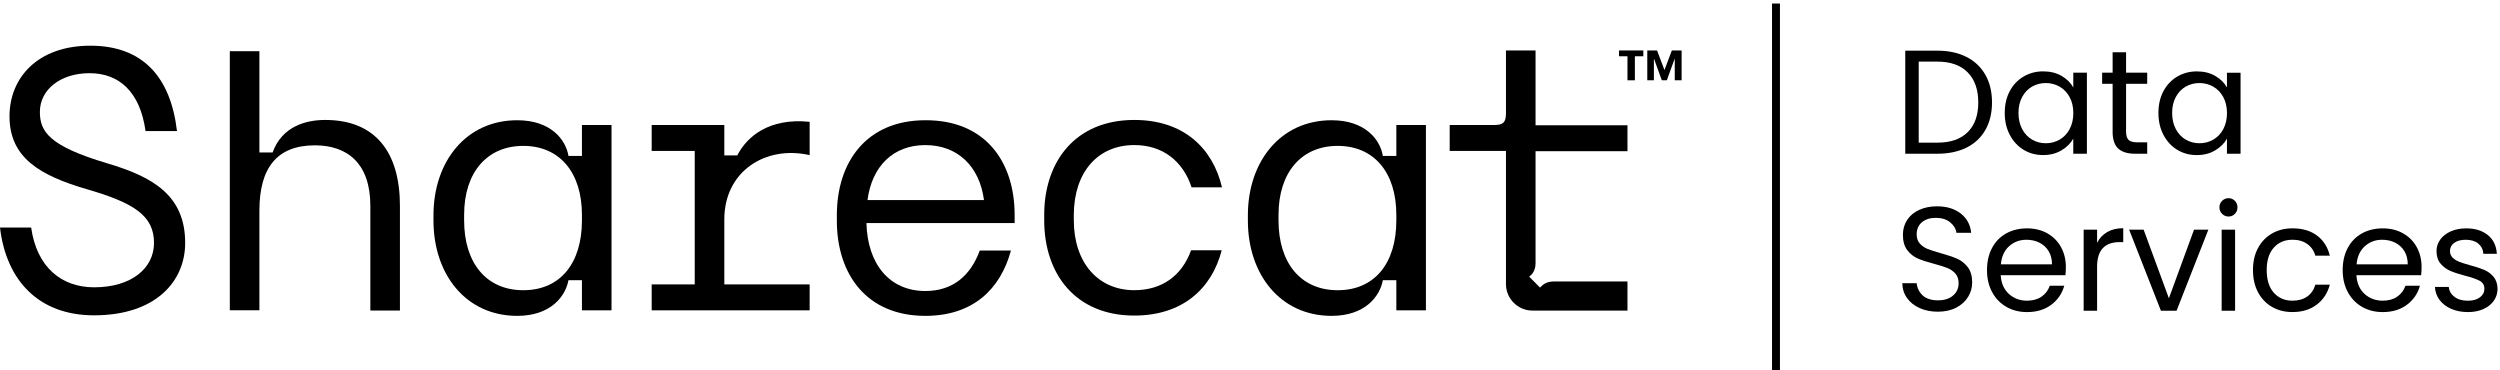
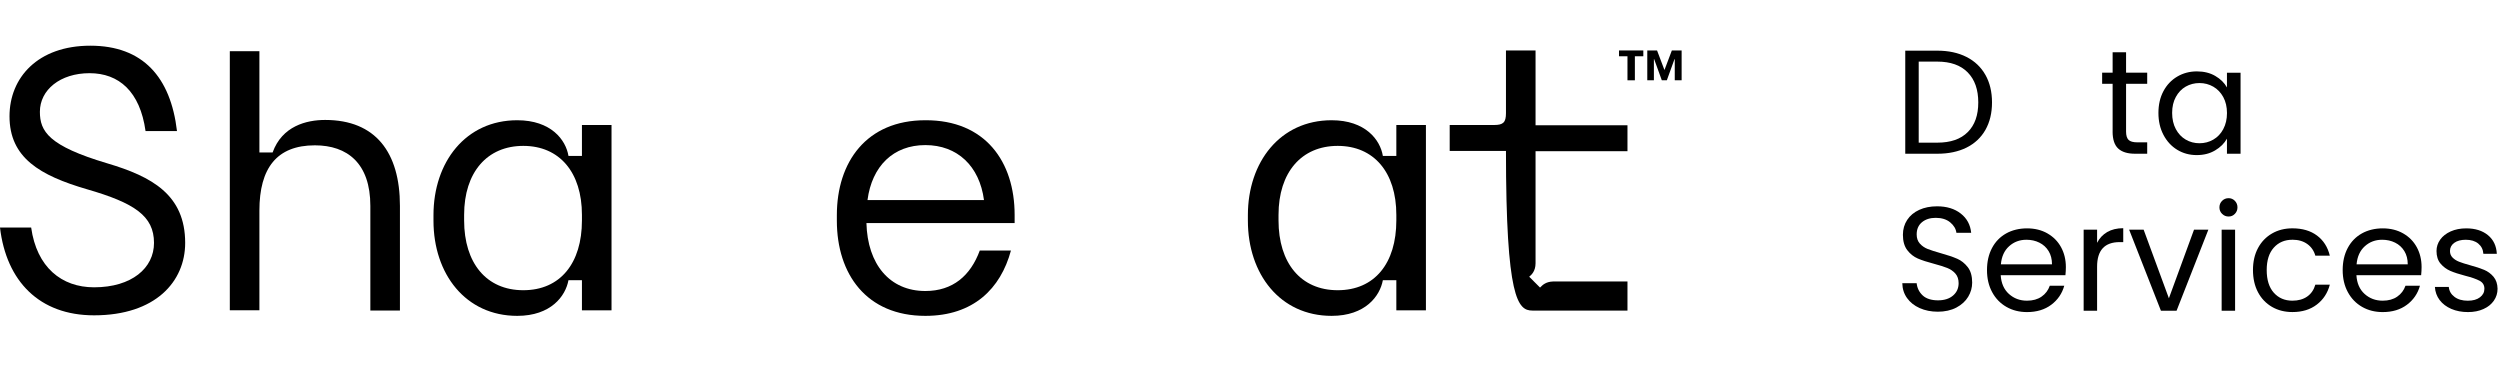
<svg xmlns="http://www.w3.org/2000/svg" width="682" height="101" viewBox="0 0 682 101" fill="none">
  <g clip-path="url(#clip0_410_222)">
-     <path d="M483.407 0.957H485.569V100.957H483.407V0.957Z" fill="black" />
    <path d="M29.257 44.556C13.259 39.797 10.881 35.831 10.881 30.494C10.881 24.509 16.43 19.966 24.429 19.966C32.428 19.966 38.193 24.941 39.706 35.758H48.282C46.552 21.047 38.986 12.466 24.645 12.466C10.305 12.466 2.594 21.184 2.594 31.72C2.594 43.042 10.881 47.873 23.709 51.623C36.68 55.373 42.012 58.907 42.012 66.263C42.012 73.113 35.959 78.378 25.654 78.378C16.791 78.378 10.017 72.897 8.503 62.08H0C1.729 76.719 10.737 86.022 25.654 86.022C42.445 86.022 50.516 76.791 50.516 66.263C50.516 53.138 41.436 48.162 29.257 44.556Z" fill="black" />
    <path d="M452.046 13.764L454.064 19.1L456.081 13.764H458.748V21.905H456.874V16.136H456.802L454.712 21.905H453.343L451.253 16.136H451.181V21.905H449.379V13.764H452.046Z" fill="black" />
    <path fill-rule="evenodd" clip-rule="evenodd" d="M377.245 42.537H380.92V34.1H388.991V84.652H380.92V76.431H377.245C376.453 80.757 372.489 86.166 363.265 86.166C349.213 86.166 340.422 74.772 340.422 60.205V58.691C340.422 44.196 349.213 32.802 363.265 32.802C372.489 32.802 376.525 38.138 377.245 42.537ZM364.923 79.171C375.011 79.171 380.92 71.815 380.92 60.133V58.618C380.92 47.008 374.795 39.797 364.923 39.797C355.05 39.797 348.781 47.008 348.781 58.618V60.133C348.781 71.743 354.834 79.171 364.923 79.171Z" fill="black" />
-     <path d="M418.898 13.764H410.827V30.855C410.827 33.379 410.106 34.1 407.584 34.1H395.477V41.167H410.827V77.512C410.827 81.478 414.069 84.724 418.033 84.724H443.975V76.791H423.654C421.707 76.852 420.788 77.786 420.332 78.249C420.247 78.335 420.179 78.405 420.123 78.45L417.168 75.493C417.2 75.461 417.247 75.42 417.305 75.37C417.761 74.975 418.898 73.992 418.898 71.815V41.239H443.975V34.172H418.898V13.764Z" fill="black" />
+     <path d="M418.898 13.764H410.827V30.855C410.827 33.379 410.106 34.1 407.584 34.1H395.477V41.167H410.827C410.827 81.478 414.069 84.724 418.033 84.724H443.975V76.791H423.654C421.707 76.852 420.788 77.786 420.332 78.249C420.247 78.335 420.179 78.405 420.123 78.45L417.168 75.493C417.2 75.461 417.247 75.42 417.305 75.37C417.761 74.975 418.898 73.992 418.898 71.815V41.239H443.975V34.172H418.898V13.764Z" fill="black" />
    <path d="M443.975 15.35H441.669V13.764H448.299V15.35H445.993V21.905H443.975V15.35Z" fill="black" />
    <path d="M88.709 32.722C83.592 32.722 76.962 34.381 74.368 41.592H70.765V13.973H62.694V84.644H70.765V57.457C70.765 45.847 75.521 39.645 85.898 39.645C94.762 39.645 101.031 44.549 101.031 56.159V84.716H109.102V56.159C109.102 41.592 102.472 32.722 88.709 32.722Z" fill="black" />
-     <path d="M325.072 51.111C322.694 43.9 317.146 39.573 309.435 39.573C299.562 39.573 293.005 46.857 292.933 58.539V60.054C292.933 71.664 299.562 79.164 309.435 79.164C316.929 79.164 322.406 75.27 324.928 68.275H333.287C330.549 78.803 322.55 86.087 309.435 86.087C293.365 86.087 284.862 74.693 284.862 60.126V58.611C284.862 44.044 293.365 32.722 309.435 32.722C322.838 32.722 330.837 40.367 333.36 51.111H325.072Z" fill="black" />
    <path fill-rule="evenodd" clip-rule="evenodd" d="M155.078 42.537H158.753V34.1H166.824V84.652H158.753V76.431H155.078C154.285 80.757 150.322 86.166 141.098 86.166C127.046 86.166 118.254 74.772 118.254 60.205V58.691C118.254 44.196 127.046 32.802 141.098 32.802C150.322 32.802 154.357 38.138 155.078 42.537ZM142.755 79.171C152.844 79.171 158.753 71.815 158.753 60.133V58.618C158.753 47.008 152.628 39.797 142.755 39.797C132.883 39.797 126.613 47.008 126.613 58.618V60.133C126.613 71.743 132.666 79.171 142.755 79.171Z" fill="black" />
    <path fill-rule="evenodd" clip-rule="evenodd" d="M252.434 32.802C236.364 32.802 228.293 44.196 228.293 58.691V60.205C228.293 74.772 236.364 86.166 252.434 86.166C265.549 86.166 272.972 78.738 275.782 68.354H267.279C264.757 75.205 259.928 79.387 252.434 79.387C242.705 79.387 236.652 72.104 236.364 60.854H276.791V58.618C276.791 44.124 268.792 32.73 252.434 32.802ZM236.652 54.58C237.877 45.277 243.714 39.581 252.434 39.581C261.153 39.581 267.207 45.277 268.432 54.58H236.652Z" fill="black" />
-     <path d="M197.595 42.393H201.126C203.72 37.345 209.701 32.081 220.871 33.235V42.321C208.836 39.581 197.595 46.72 197.595 59.845V77.585H220.871V84.652H177.778V77.585H189.524V41.167H177.778V34.1H197.595V42.393Z" fill="black" />
    <path fill-rule="evenodd" clip-rule="evenodd" d="M541.626 20.442C540.43 18.314 538.708 16.684 536.467 15.538C534.218 14.398 531.566 13.822 528.504 13.822H519.755V41.939H528.504C531.566 41.939 534.218 41.383 536.467 40.266C538.708 39.148 540.43 37.532 541.626 35.427C542.823 33.314 543.421 30.819 543.421 27.941C543.421 25.064 542.823 22.562 541.626 20.434V20.442ZM536.805 36.032C534.896 37.958 532.129 38.917 528.504 38.917H523.423V16.807H528.504C532.107 16.807 534.867 17.788 536.791 19.749C538.715 21.711 539.673 24.444 539.673 27.941C539.673 31.439 538.722 34.107 536.813 36.032H536.805Z" fill="black" />
-     <path fill-rule="evenodd" clip-rule="evenodd" d="M569.305 19.829V41.939H565.587V37.821C564.866 39.112 563.778 40.186 562.344 41.03C560.91 41.874 559.289 42.299 557.329 42.299C555.369 42.299 553.596 41.816 552.011 40.85C550.425 39.883 549.179 38.52 548.263 36.775C547.348 35.03 546.894 33.062 546.894 30.804C546.894 28.547 547.348 26.564 548.263 24.855C549.179 23.146 550.432 21.826 552.032 20.881C553.632 19.937 555.441 19.468 557.372 19.468C559.303 19.468 560.982 19.879 562.409 20.716C563.836 21.545 564.895 22.598 565.594 23.86V19.829H569.305ZM561.869 38.088C563.015 37.432 563.922 36.472 564.593 35.225V35.218C565.263 33.963 565.602 32.506 565.602 30.84C565.602 29.175 565.263 27.725 564.593 26.485C563.915 25.252 563.015 24.3 561.869 23.643C560.723 22.987 559.469 22.655 558.1 22.655C556.731 22.655 555.484 22.98 554.353 23.622C553.221 24.271 552.32 25.216 551.65 26.449C550.98 27.682 550.641 29.11 550.641 30.804C550.641 32.499 550.98 33.977 551.65 35.225C552.32 36.472 553.221 37.432 554.353 38.088C555.477 38.744 556.731 39.076 558.1 39.076C559.469 39.076 560.723 38.751 561.869 38.088Z" fill="black" />
    <path d="M576.317 35.888C576.317 38.037 576.829 39.588 577.852 40.525C578.875 41.47 580.403 41.939 582.45 41.939H585.757V38.831H583.055C581.924 38.831 581.131 38.607 580.677 38.167C580.223 37.72 579.992 36.963 579.992 35.888V22.857H585.757V19.829H579.992V14.261H576.324V19.829H573.464V22.857H576.324V35.888H576.317Z" fill="black" />
    <path fill-rule="evenodd" clip-rule="evenodd" d="M607.513 23.854C606.814 22.598 605.757 21.549 604.335 20.723C602.908 19.887 601.229 19.475 599.298 19.475C597.367 19.475 595.558 19.944 593.958 20.889C592.358 21.834 591.104 23.153 590.189 24.862C589.274 26.571 588.82 28.555 588.82 30.812C588.82 33.069 589.274 35.038 590.189 36.783C591.104 38.528 592.351 39.891 593.936 40.857C595.522 41.823 597.295 42.307 599.255 42.307C601.215 42.307 602.836 41.881 604.27 41.037C605.704 40.194 606.792 39.119 607.513 37.828V41.946H611.224V19.836H607.513V23.854ZM603.787 38.088C604.933 37.432 605.841 36.473 606.511 35.225V35.218C607.181 33.963 607.52 32.506 607.52 30.84C607.52 29.175 607.181 27.725 606.511 26.485C605.834 25.252 604.933 24.3 603.787 23.644C602.642 22.987 601.388 22.656 600.018 22.656C598.649 22.656 597.403 22.98 596.271 23.622C595.14 24.271 594.239 25.216 593.569 26.449C592.899 27.682 592.56 29.11 592.56 30.805C592.56 32.499 592.899 33.977 593.569 35.225C594.239 36.473 595.14 37.432 596.271 38.088C597.395 38.744 598.649 39.076 600.018 39.076C601.388 39.076 602.642 38.751 603.787 38.088Z" fill="black" />
    <path d="M533.909 70.582C532.777 70.085 531.286 69.58 529.434 69.068C527.906 68.635 526.71 68.253 525.867 67.921C525.016 67.582 524.31 67.092 523.734 66.45C523.157 65.808 522.869 64.972 522.869 63.948C522.869 62.52 523.352 61.417 524.317 60.616C525.283 59.823 526.537 59.426 528.064 59.426C529.7 59.426 531.019 59.837 532.013 60.659C533.008 61.481 533.57 62.426 533.707 63.501H537.735C537.519 61.323 536.575 59.57 534.896 58.258C533.217 56.938 531.062 56.282 528.425 56.282C526.594 56.282 524.98 56.607 523.568 57.248C522.155 57.897 521.06 58.806 520.282 59.989C519.503 61.171 519.114 62.527 519.114 64.063C519.114 65.808 519.511 67.2 520.303 68.239C521.096 69.277 522.047 70.034 523.164 70.517C524.281 71.001 525.766 71.484 527.618 71.967C529.124 72.371 530.32 72.746 531.206 73.099C532.093 73.452 532.835 73.957 533.426 74.628C534.017 75.298 534.312 76.178 534.312 77.253C534.312 78.623 533.808 79.748 532.799 80.62C531.79 81.493 530.414 81.933 528.67 81.933C526.926 81.933 525.449 81.486 524.497 80.584C523.546 79.683 522.998 78.572 522.862 77.253H518.949C518.977 78.789 519.403 80.137 520.238 81.305C521.074 82.474 522.22 83.39 523.683 84.046C525.146 84.702 526.811 85.034 528.663 85.034C530.515 85.034 532.28 84.659 533.7 83.902C535.119 83.152 536.2 82.164 536.921 80.959C537.649 79.748 538.009 78.457 538.009 77.087C538.009 75.313 537.605 73.907 536.798 72.868C535.991 71.837 535.026 71.065 533.894 70.568L533.909 70.582Z" fill="black" />
    <path fill-rule="evenodd" clip-rule="evenodd" d="M552.976 62.297C555.073 62.297 556.925 62.751 558.539 63.667H558.525C560.139 64.582 561.386 65.837 562.258 67.438C563.13 69.039 563.569 70.842 563.569 72.861C563.569 73.561 563.526 74.303 563.447 75.082H545.792C545.929 77.26 546.678 78.962 548.033 80.188C549.388 81.414 551.031 82.027 552.969 82.027C554.554 82.027 555.88 81.659 556.94 80.916C558.006 80.181 558.748 79.193 559.181 77.952H563.13C562.539 80.08 561.357 81.803 559.584 83.137C557.812 84.471 555.607 85.135 552.976 85.135C550.879 85.135 549.006 84.666 547.355 83.721C545.705 82.777 544.401 81.443 543.464 79.705C542.52 77.974 542.052 75.962 542.052 73.676C542.052 71.39 542.506 69.385 543.421 67.662C544.329 65.938 545.619 64.618 547.269 63.688C548.926 62.758 550.879 62.297 552.976 62.297ZM548.076 67.179C546.772 68.361 546.029 69.998 545.842 72.097V72.104H559.786C559.786 70.705 559.476 69.501 558.857 68.491C558.237 67.481 557.394 66.717 556.334 66.191C555.275 65.664 554.1 65.405 552.81 65.405C550.958 65.405 549.38 65.996 548.076 67.179Z" fill="black" />
    <path d="M572.087 66.241V62.657H568.419V84.767H572.087V72.746C572.087 68.282 574.141 66.046 578.256 66.046H579.221V62.253C577.499 62.253 576.043 62.607 574.847 63.299C573.651 63.998 572.729 64.979 572.087 66.241Z" fill="black" />
    <path d="M584.785 62.657L591.674 81.371L598.527 62.657H602.44L593.771 84.76H589.498L580.828 62.657H584.785Z" fill="black" />
    <path d="M607.96 54.061C607.261 54.061 606.67 54.306 606.187 54.789C605.704 55.273 605.459 55.864 605.459 56.563C605.459 57.263 605.697 57.854 606.187 58.337C606.67 58.821 607.261 59.066 607.96 59.066C608.659 59.066 609.199 58.828 609.675 58.337C610.143 57.854 610.381 57.263 610.381 56.563C610.381 55.864 610.143 55.273 609.675 54.789C609.206 54.306 608.63 54.061 607.96 54.061Z" fill="black" />
    <path d="M606.064 62.657H609.732V84.767H606.064V62.657Z" fill="black" />
    <path d="M625.377 65.397C626.991 65.397 628.339 65.787 629.427 66.566C630.515 67.344 631.25 68.412 631.625 69.753H635.574C635.012 67.409 633.844 65.585 632.086 64.265C630.328 62.945 628.087 62.289 625.377 62.289C623.28 62.289 621.421 62.758 619.792 63.703C618.164 64.647 616.895 65.967 615.98 67.676C615.065 69.385 614.611 71.383 614.611 73.669C614.611 75.955 615.065 77.996 615.98 79.719C616.895 81.442 618.164 82.769 619.792 83.714C621.421 84.659 623.28 85.127 625.377 85.127C628.036 85.127 630.256 84.45 632.028 83.087C633.801 81.731 634.983 79.921 635.574 77.664H631.625C631.221 79.063 630.479 80.137 629.405 80.894C628.332 81.644 626.984 82.027 625.37 82.027C623.273 82.027 621.579 81.298 620.29 79.849C619 78.399 618.358 76.337 618.358 73.676C618.358 71.015 619 69.003 620.29 67.561C621.579 66.118 623.273 65.404 625.37 65.404H625.377V65.397Z" fill="black" />
    <path fill-rule="evenodd" clip-rule="evenodd" d="M650.008 62.297C652.105 62.297 653.957 62.751 655.571 63.667C657.178 64.582 658.425 65.837 659.297 67.438C660.169 69.039 660.608 70.842 660.608 72.861C660.608 73.561 660.565 74.303 660.486 75.082H642.831C642.96 77.26 643.71 78.962 645.064 80.188C646.419 81.414 648.062 82.027 650.001 82.027C651.586 82.027 652.912 81.659 653.971 80.916C655.038 80.181 655.78 79.193 656.213 77.952H660.161C659.571 80.08 658.389 81.803 656.616 83.137C654.843 84.471 652.638 85.135 650.008 85.135C647.918 85.135 646.037 84.666 644.387 83.721C642.737 82.777 641.44 81.443 640.496 79.705C639.552 77.974 639.083 75.962 639.083 73.676C639.083 71.39 639.537 69.385 640.453 67.662C641.368 65.938 642.65 64.618 644.301 63.688C645.958 62.758 647.911 62.297 650.008 62.297ZM645.115 67.179C643.811 68.361 643.061 69.998 642.874 72.097V72.104H656.832C656.832 70.705 656.522 69.501 655.903 68.491C655.283 67.481 654.44 66.717 653.38 66.191C652.314 65.664 651.139 65.405 649.849 65.405C647.997 65.405 646.419 65.996 645.115 67.179Z" fill="black" />
    <path d="M680.224 75.486C679.51 74.65 678.66 74.029 677.666 73.611C676.671 73.193 675.381 72.767 673.796 72.342C672.535 71.996 671.547 71.678 670.834 71.397C670.121 71.116 669.53 70.741 669.061 70.265C668.593 69.796 668.355 69.198 668.355 68.469C668.355 67.554 668.744 66.818 669.523 66.248C670.301 65.686 671.353 65.405 672.664 65.405C674.091 65.405 675.223 65.758 676.073 66.45C676.923 67.15 677.384 68.08 677.464 69.234H681.132C681.024 67.085 680.217 65.39 678.71 64.15C677.204 62.917 675.23 62.297 672.787 62.297C671.202 62.297 669.789 62.571 668.55 63.126C667.317 63.681 666.359 64.424 665.689 65.368C665.019 66.313 664.68 67.344 664.68 68.477C664.68 69.904 665.047 71.051 665.79 71.924C666.532 72.796 667.418 73.452 668.449 73.9C669.479 74.347 670.82 74.779 672.463 75.212C674.264 75.666 675.59 76.135 676.455 76.604C677.32 77.073 677.745 77.794 677.745 78.76C677.745 79.726 677.341 80.484 676.534 81.104C675.727 81.724 674.624 82.034 673.227 82.034C671.72 82.034 670.503 81.688 669.58 80.981C668.651 80.282 668.132 79.38 668.031 78.277H664.24C664.32 79.625 664.752 80.815 665.53 81.847C666.309 82.878 667.368 83.685 668.715 84.269C670.056 84.846 671.576 85.135 673.27 85.135C674.855 85.135 676.26 84.861 677.485 84.305C678.71 83.757 679.654 82.993 680.325 82.027C680.995 81.06 681.333 79.972 681.333 78.76C681.305 77.419 680.937 76.33 680.224 75.493V75.486Z" fill="black" />
  </g>
  <defs>
    <clipPath id="clip0_410_222">
      <rect width="681.333" height="100" fill="white" transform="translate(0 0.957)" />
    </clipPath>
  </defs>
</svg>